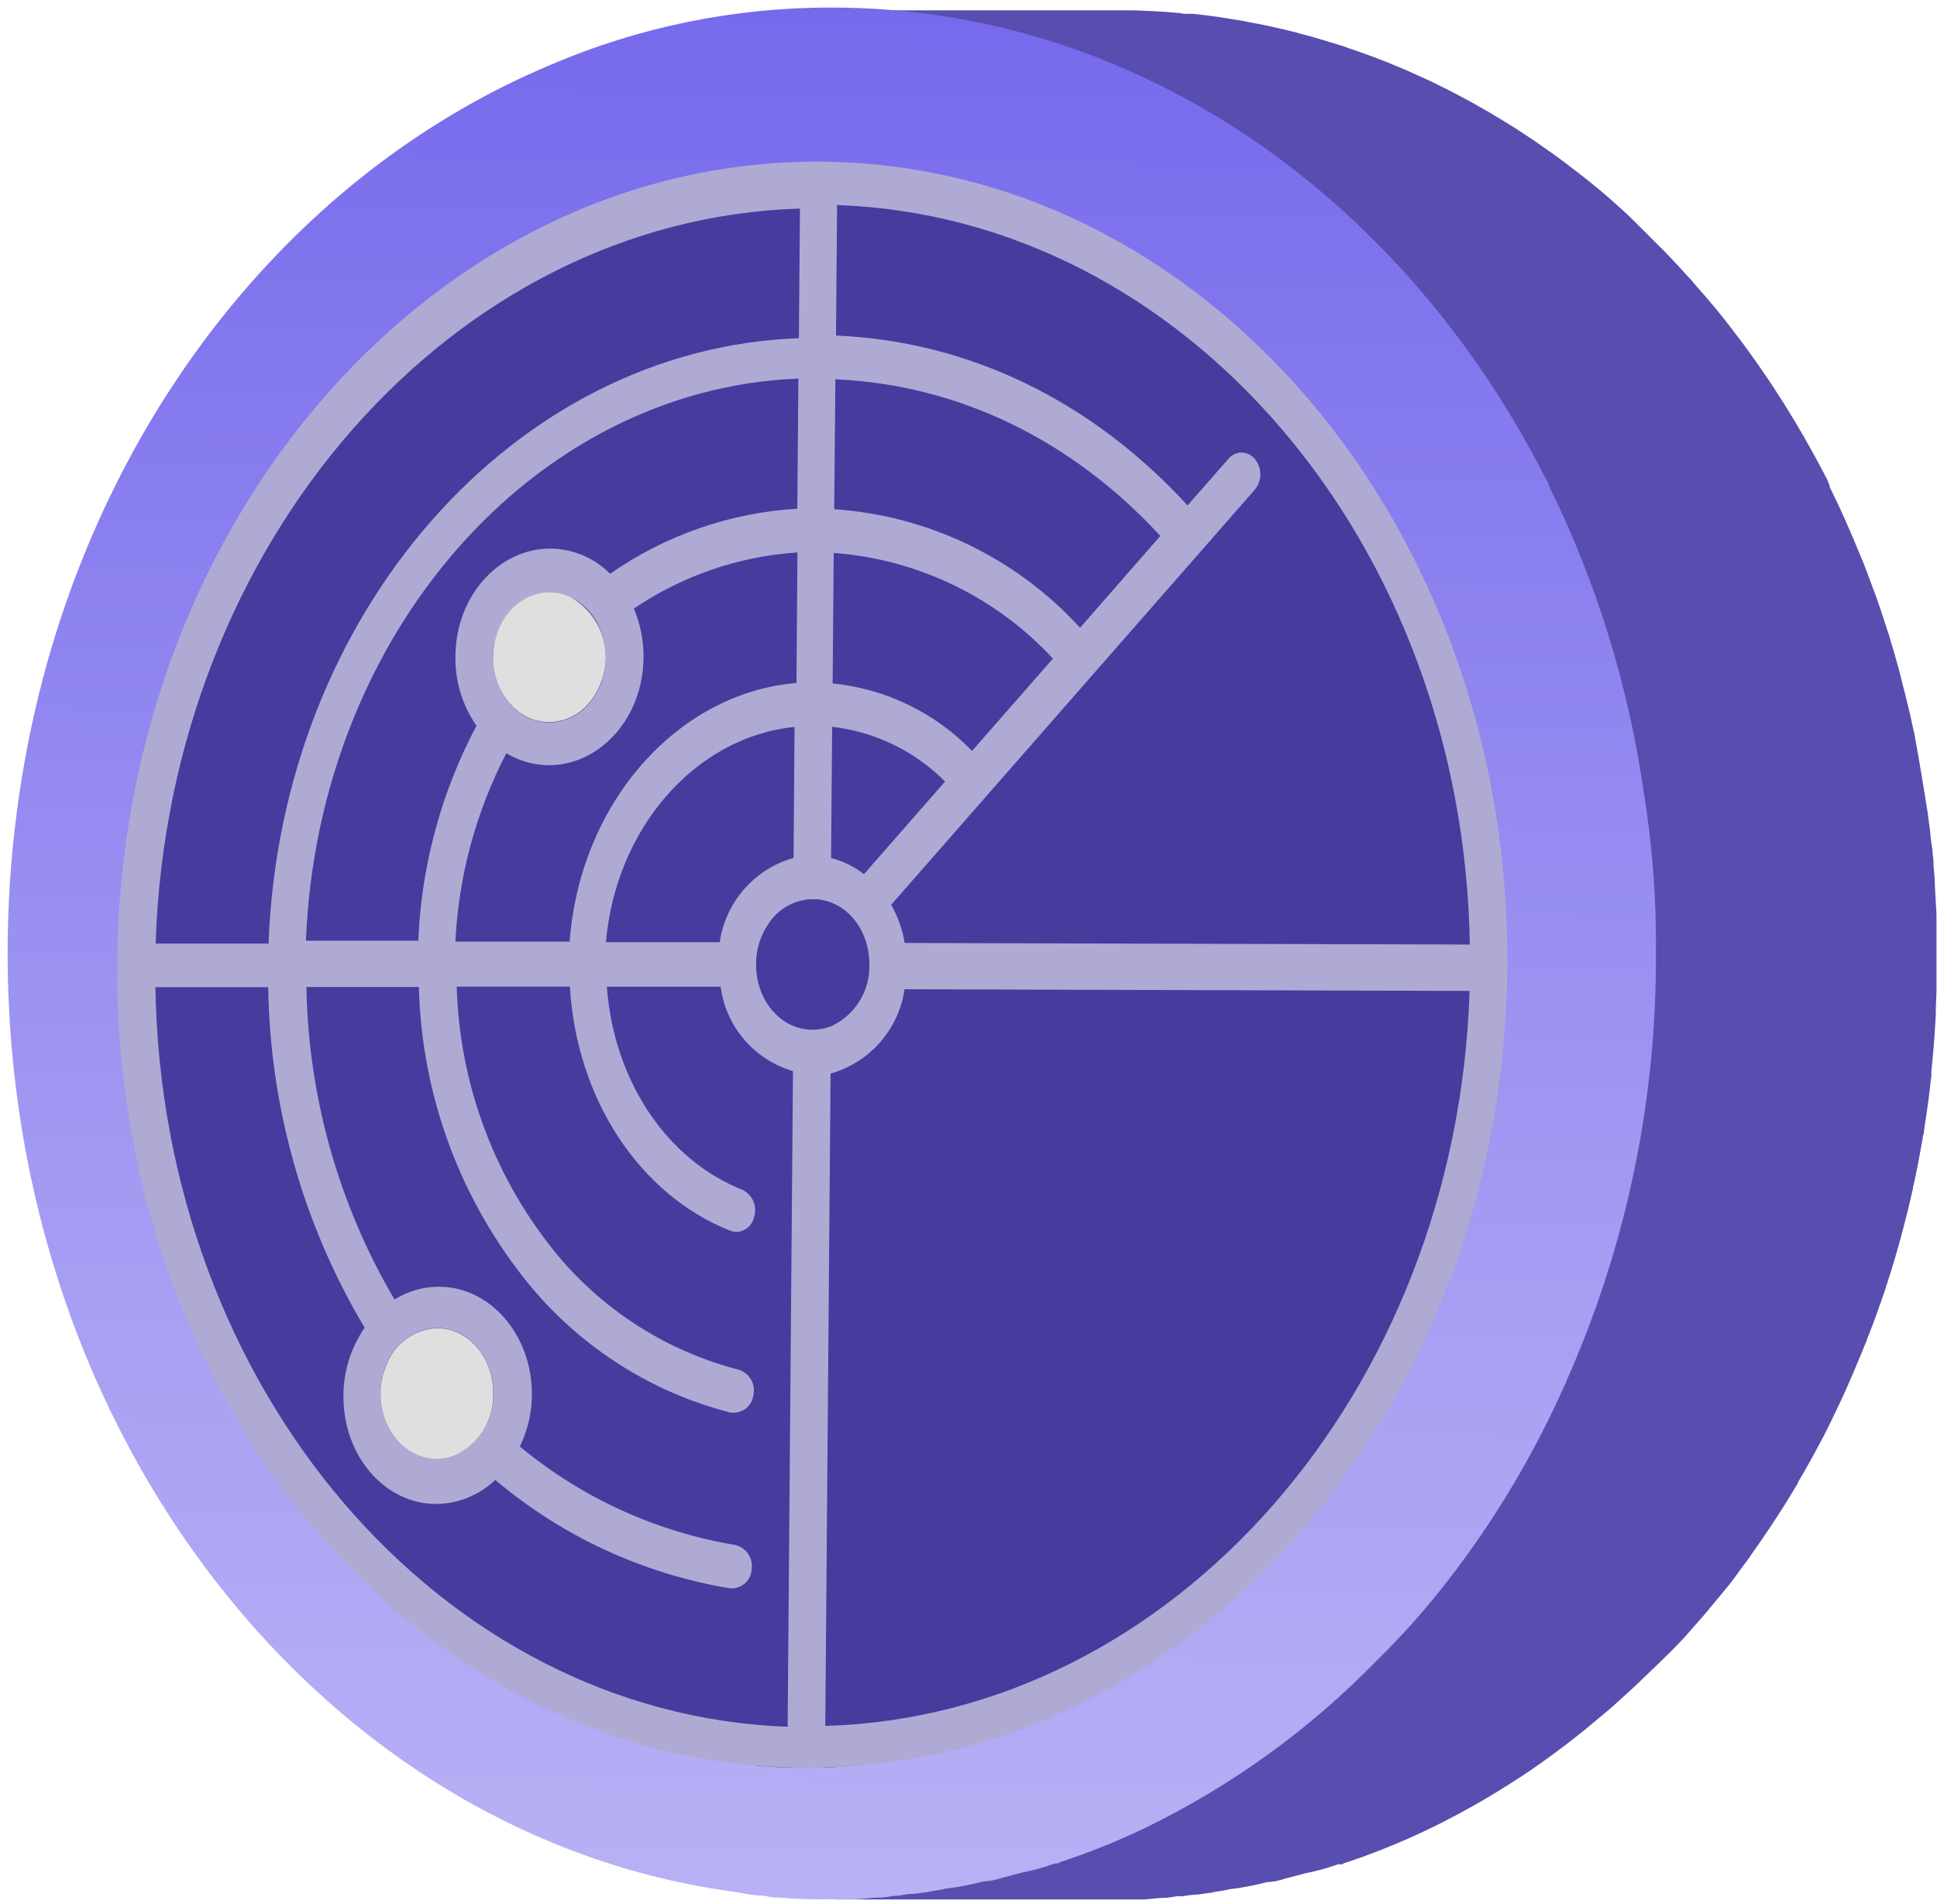
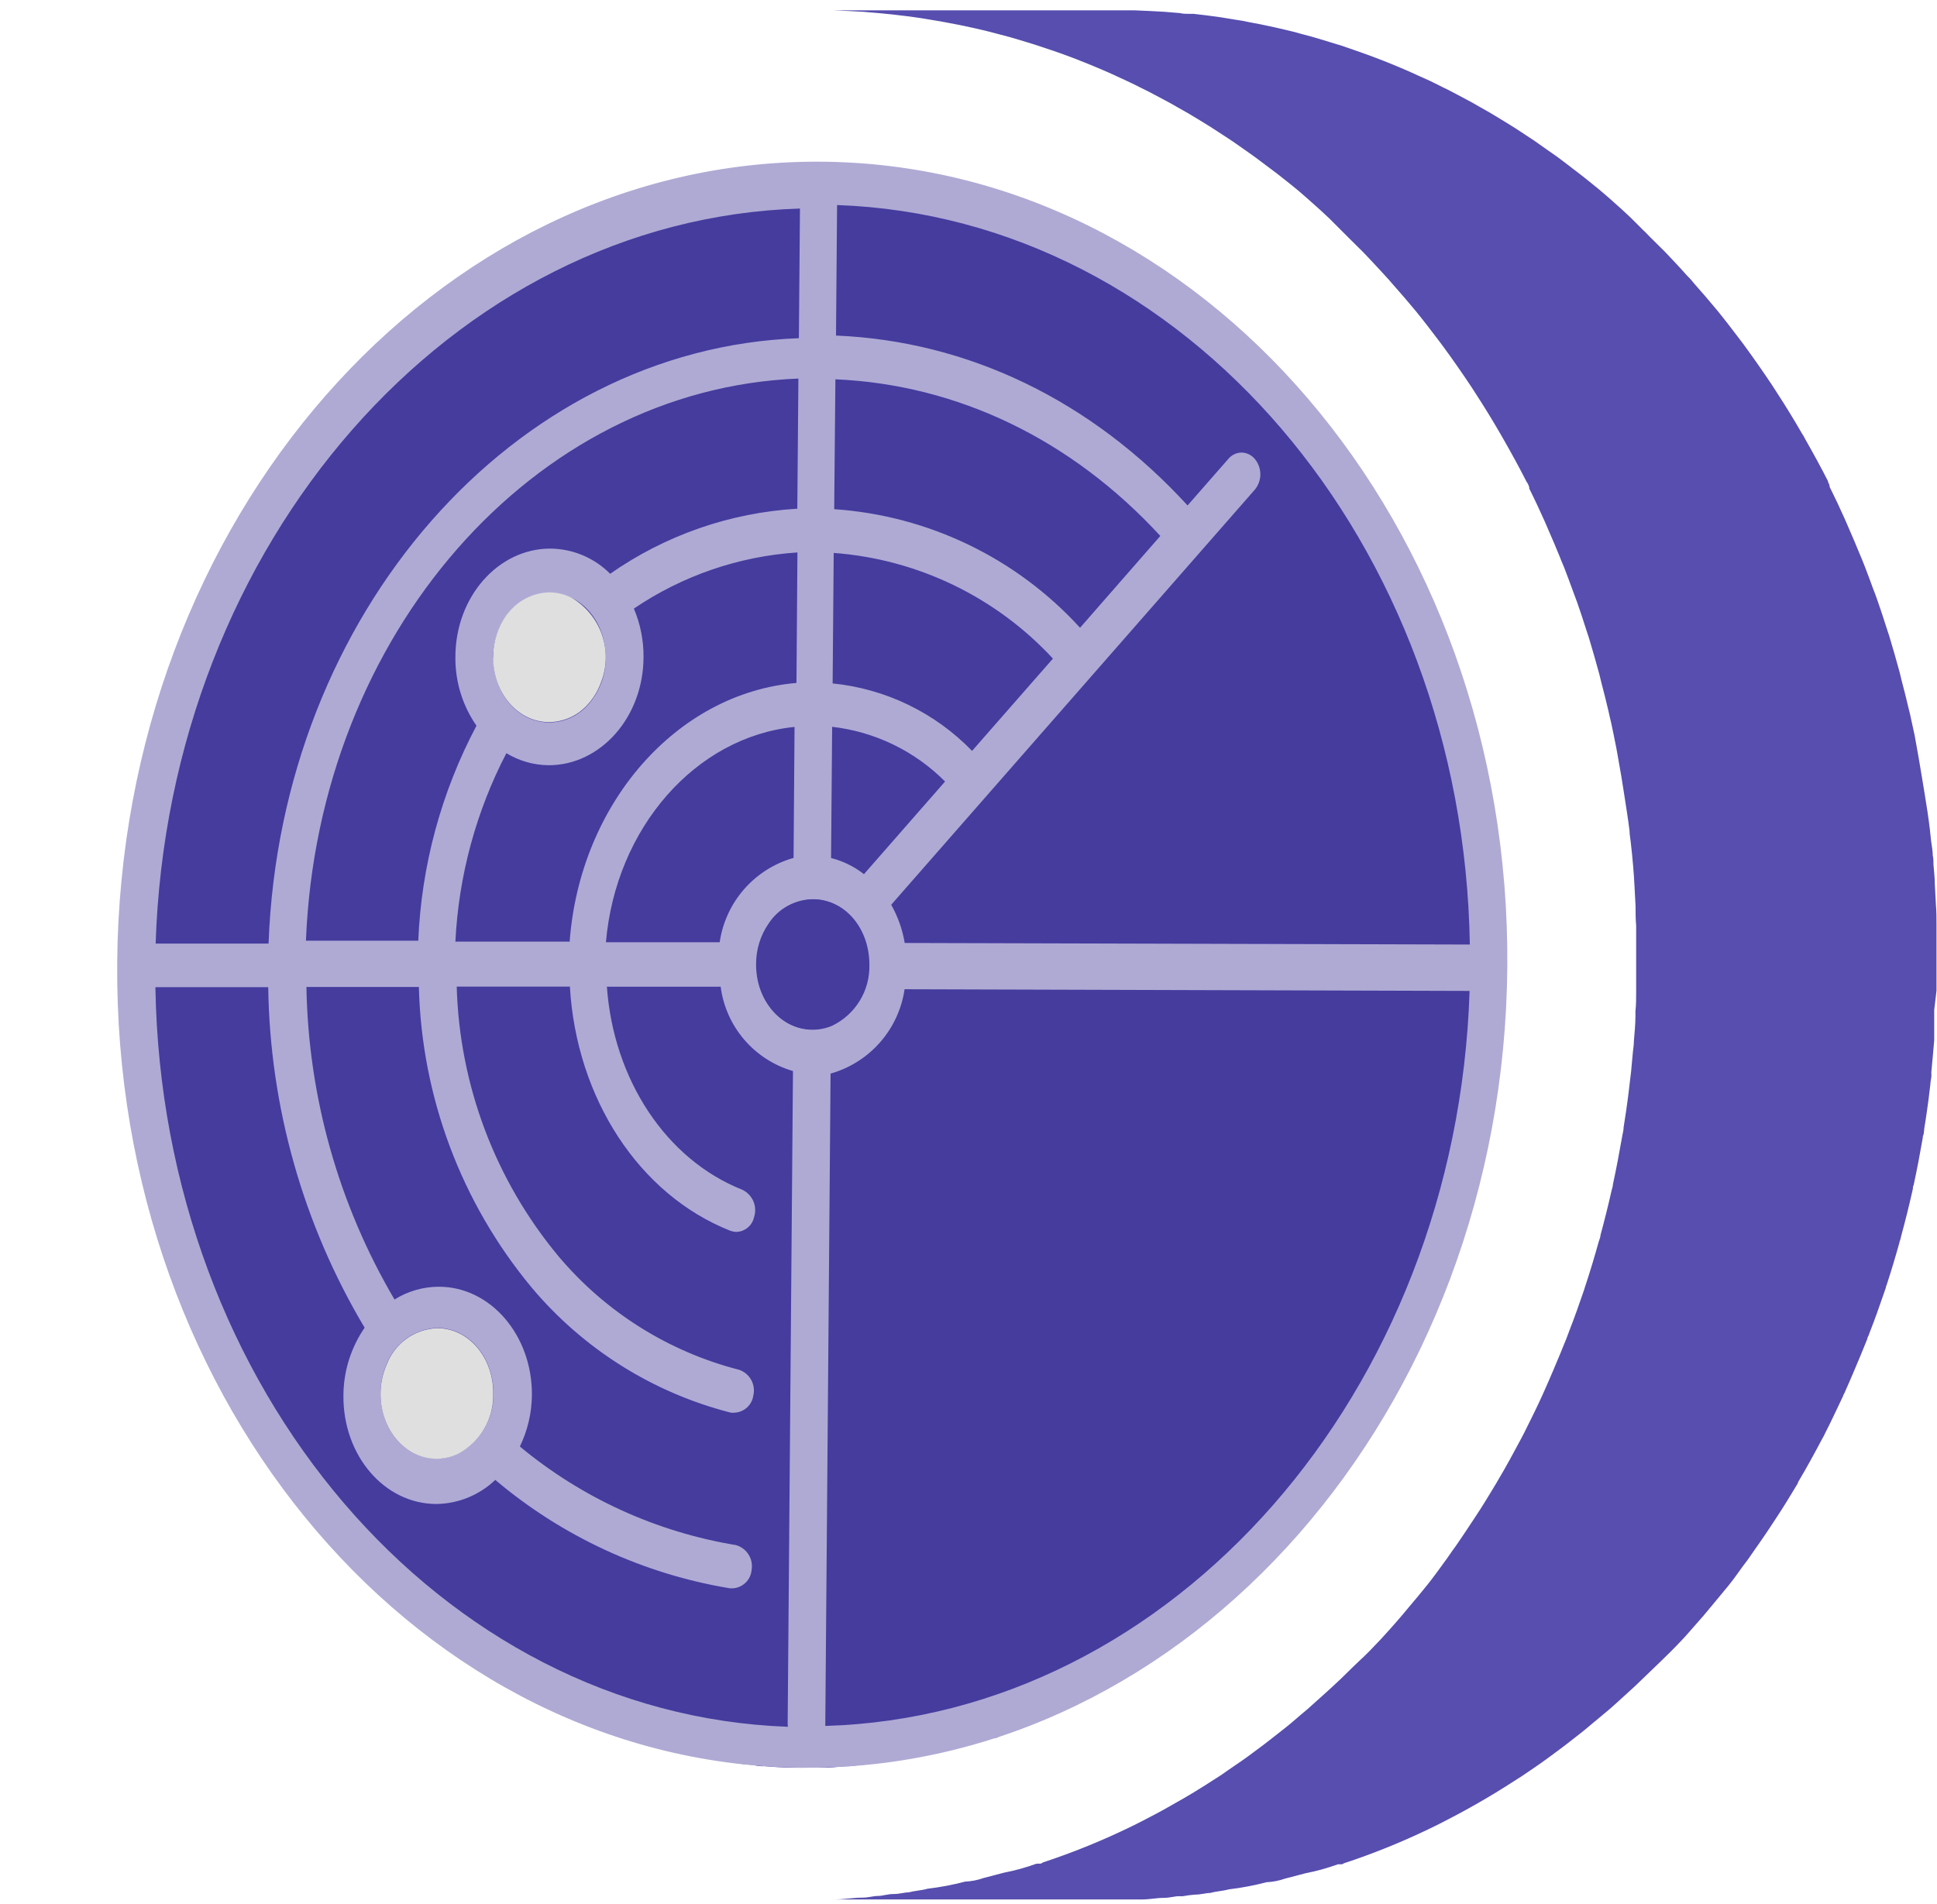
<svg xmlns="http://www.w3.org/2000/svg" width="238" height="234" viewBox="0 0 238 234" fill="none">
-   <path d="M237.658 127.826C237.732 126.819 237.791 125.797 237.85 124.775V124.198V124.109L237.939 121.754V120.659C237.939 119.504 237.939 118.348 237.939 117.179C237.939 116.394 237.939 115.624 237.939 114.839C237.939 114.424 237.939 114.009 237.939 113.595C237.939 112.795 237.939 111.996 237.865 111.196L237.732 108.678C237.732 107.879 237.628 107.079 237.569 106.294C237.569 105.909 237.569 105.524 237.48 105.139C237.48 104.532 237.347 103.94 237.273 103.332C237.199 102.725 237.184 102.399 237.125 101.94C236.947 100.459 236.725 98.979 236.473 97.498C236.221 96.017 235.999 94.536 235.733 93.055L235.511 91.811L235.244 90.33C235.125 89.738 234.977 89.16 234.859 88.568C234.74 87.976 234.637 87.531 234.518 87.087C234.237 85.917 233.956 84.747 233.645 83.592C233.571 83.266 233.482 82.941 233.408 82.615C233.008 81.134 232.578 79.653 232.134 78.172C232.016 77.787 231.882 77.417 231.764 77.047C231.423 75.966 231.068 74.885 230.698 73.833C230.52 73.315 230.342 72.826 230.15 72.353C229.809 71.405 229.454 70.472 229.098 69.539C228.891 69.035 228.698 68.517 228.491 68.058C228.106 67.095 227.692 66.148 227.277 65.185C227.099 64.756 226.907 64.311 226.714 63.882C226.107 62.52 225.47 61.157 224.804 59.824V59.706C224.763 59.539 224.698 59.38 224.611 59.232V59.143C223.723 57.396 222.79 55.693 221.827 54.004C221.738 53.856 221.664 53.694 221.575 53.531L221.427 53.308C220.406 51.531 219.339 49.799 218.229 48.096L217.77 47.385C216.659 45.712 215.519 44.083 214.349 42.483L214.053 42.083L213.727 41.654C212.838 40.484 211.95 39.314 211.017 38.174C210.084 37.048 209.136 35.938 208.159 34.842L207.818 34.427C207.64 34.22 207.433 34.028 207.241 33.82C206.708 33.213 206.145 32.606 205.597 32.028L204.59 30.962L202.798 29.185L202.132 28.504L201.85 28.237L200.369 26.756L199.274 25.735L197.615 24.254L196.712 23.484L196.578 23.365L195.394 22.403C194.905 22.018 194.431 21.618 193.913 21.233C193.394 20.848 193.098 20.611 192.698 20.3L191.425 19.337L191.218 19.189L190.137 18.434L188.522 17.294L187.352 16.523L186.183 15.754L185.753 15.487L184.628 14.791L182.984 13.799L181.799 13.132L180.955 12.644L180.126 12.199L178.986 11.592C178.408 11.281 177.83 10.985 177.238 10.704L176.113 10.141L175.654 9.919L174.173 9.252L173.195 8.808C172.322 8.423 171.433 8.053 170.559 7.697L170.263 7.579C169.286 7.194 168.308 6.824 167.301 6.468L166.368 6.143L164.695 5.565L164.28 5.447L163.081 5.076L161.2 4.514L159.912 4.173L158.89 3.892L158.09 3.699L156.684 3.373L154.877 2.988L153.396 2.707L152.685 2.559L151.634 2.396L150.02 2.129L148.272 1.892L146.643 1.7H146.021C145.695 1.7 145.34 1.7 145.014 1.611L143.045 1.448L141.416 1.359L139.431 1.271H138.632H99.818H102.41L104.394 1.359L106.023 1.448L107.992 1.611L109.621 1.774L111.25 1.967L112.998 2.203L114.612 2.47C115.204 2.559 115.782 2.663 116.374 2.781L117.855 3.062L119.662 3.447L121.069 3.773L122.89 4.247L124.178 4.588L126.059 5.15L127.259 5.521L129.347 6.217L130.28 6.542C131.272 6.898 132.264 7.268 133.241 7.668L133.537 7.786C134.411 8.142 135.3 8.512 136.173 8.897L137.151 9.341L139.061 10.23L140.187 10.793C140.779 11.074 141.357 11.37 141.934 11.681L143.074 12.288C143.637 12.584 144.2 12.895 144.748 13.221L145.932 13.888L147.576 14.88L148.702 15.576L150.301 16.612L151.471 17.382L153.1 18.523L154.166 19.278C154.655 19.633 155.143 20.018 155.647 20.389L156.891 21.322L158.372 22.491L159.556 23.454L160.593 24.357L162.252 25.838L163.347 26.86L164.828 28.341L165.776 29.289L167.568 31.066L168.575 32.132C169.123 32.709 169.671 33.317 170.219 33.909C170.53 34.25 170.841 34.59 171.137 34.946C172.114 36.041 173.062 37.152 173.995 38.278C174.928 39.418 175.816 40.588 176.705 41.758L177.327 42.587C178.497 44.186 179.637 45.815 180.748 47.489L181.207 48.199C182.317 49.902 183.384 51.635 184.406 53.412L184.805 54.108C185.768 55.796 186.701 57.499 187.589 59.247C187.64 59.297 187.681 59.358 187.708 59.424C187.795 59.572 187.859 59.732 187.9 59.898C187.908 59.947 187.908 59.997 187.9 60.046C188.567 61.379 189.204 62.742 189.811 64.104C190.003 64.534 190.196 64.978 190.373 65.407C190.788 66.37 191.203 67.317 191.588 68.28C191.795 68.784 191.988 69.302 192.195 69.761C192.55 70.694 192.906 71.627 193.246 72.575C193.439 73.078 193.617 73.567 193.794 74.055C194.164 75.107 194.52 76.188 194.861 77.269C194.979 77.639 195.112 78.009 195.231 78.394C195.675 79.875 196.104 81.356 196.504 82.837C196.578 83.163 196.667 83.489 196.741 83.814C197.052 84.969 197.334 86.139 197.615 87.309C197.733 87.828 197.837 88.346 197.956 88.79C198.178 89.842 198.4 90.908 198.607 91.974L198.829 93.218C199.096 94.699 199.348 96.18 199.57 97.661C199.792 99.141 200.044 100.622 200.221 102.103C200.221 102.562 200.325 103.036 200.369 103.495C200.488 104.473 200.577 105.465 200.666 106.457C200.754 107.449 200.784 108.042 200.828 108.841L200.962 111.359C200.962 112.158 200.962 112.958 201.036 113.758C201.036 114.942 201.036 116.142 201.036 117.341C201.036 118.541 201.036 119.666 201.036 120.822V121.917C201.036 122.702 201.036 123.487 200.947 124.272V124.938C200.947 125.96 200.828 126.982 200.754 127.989C200.754 128.418 200.68 128.848 200.636 129.277L200.414 131.691L200.236 133.172C200.162 133.824 200.088 134.475 199.999 135.127C199.91 135.778 199.866 136.134 199.792 136.608C199.718 137.081 199.599 137.896 199.496 138.533C199.496 138.947 199.362 139.347 199.303 139.747C198.963 141.702 198.592 143.657 198.178 145.567C198.178 145.819 198.074 146.07 198.015 146.322C197.6 148.173 197.141 149.995 196.652 151.801C196.652 152.053 196.519 152.32 196.445 152.571C195.956 154.334 195.438 156.066 194.875 157.784C194.786 158.051 194.698 158.302 194.624 158.569C194.046 160.257 193.454 161.945 192.802 163.604C192.698 163.885 192.58 164.182 192.476 164.478C191.943 165.796 191.41 167.114 190.847 168.417C190.418 169.453 189.959 170.46 189.515 171.467C188.804 173.037 188.034 174.577 187.278 176.088L186.805 176.991C185.916 178.664 185.013 180.323 184.05 181.937C184.011 182.019 183.967 182.098 183.917 182.174L183.191 183.374C182.777 184.055 182.377 184.721 181.947 185.388L181.088 186.706L179.889 188.512C179.4 189.238 178.897 189.993 178.408 190.645C178.171 190.985 177.949 191.326 177.697 191.667C176.942 192.703 176.216 193.725 175.402 194.747C174.587 195.769 173.832 196.657 173.047 197.59L172.307 198.479C171.67 199.219 171.033 199.959 170.382 200.67L169.612 201.514C168.753 202.432 167.894 203.321 166.976 204.165C166.058 205.009 164.932 206.194 163.895 207.127L162.859 208.075L160.682 210.029L159.853 210.725C159.097 211.377 158.372 212.014 157.557 212.636L156.521 213.45C155.736 214.072 154.951 214.679 154.151 215.257L153.292 215.894C152.226 216.664 151.13 217.375 150.034 218.159L149.383 218.574C148.494 219.152 147.576 219.729 146.658 220.292L145.562 220.943L143.089 222.35L142.023 222.928C140.853 223.55 139.683 224.157 138.498 224.72C135.137 226.334 131.674 227.729 128.132 228.896C128.051 228.974 127.947 229.025 127.836 229.044C127.802 229.036 127.767 229.036 127.732 229.044H127.362C126.056 229.519 124.714 229.89 123.349 230.154L120.861 230.806C120.127 231.066 119.359 231.216 118.581 231.25C117.068 231.648 115.529 231.94 113.975 232.124C113.22 232.346 112.494 232.346 111.68 232.568C111.117 232.568 110.54 232.776 109.784 232.776C109.029 232.776 108.437 233.013 107.859 233.013C107.282 233.013 106.719 233.22 105.964 233.22C104.809 233.22 103.668 233.442 102.513 233.442H139.535H140.394C141.253 233.442 142.112 233.249 142.985 233.249C143.741 233.249 144.303 233.042 144.881 233.042C145.034 233.057 145.187 233.057 145.34 233.042C145.83 232.951 146.324 232.887 146.821 232.85C147.576 232.85 148.154 232.642 148.716 232.642C149.501 232.42 150.197 232.42 151.012 232.198C152.565 232.014 154.104 231.722 155.617 231.324C156.395 231.29 157.164 231.14 157.898 230.88L160.386 230.229C161.75 229.964 163.092 229.593 164.399 229.118H164.769C164.803 229.11 164.839 229.11 164.873 229.118C164.966 229.103 165.053 229.062 165.125 228.999C168.666 227.832 172.129 226.437 175.491 224.823C176.675 224.261 177.845 223.653 179.015 223.031L180.081 222.454C180.911 221.995 181.74 221.536 182.554 221.047L183.65 220.395C184.568 219.833 185.487 219.255 186.375 218.678L187.027 218.263C188.123 217.523 189.218 216.782 190.285 215.997L191.143 215.361C191.943 214.783 192.728 214.176 193.513 213.554L194.55 212.739C195.32 212.117 196.03 211.481 196.845 210.829L197.674 210.133L197.985 209.866C198.607 209.319 199.229 208.741 199.851 208.178L200.888 207.231C201.924 206.238 202.961 205.246 203.968 204.269C204.975 203.291 205.745 202.536 206.604 201.618L206.826 201.381C207.019 201.189 207.181 200.981 207.374 200.774C208.025 200.048 208.662 199.293 209.299 198.582L210.039 197.694C210.824 196.761 211.609 195.798 212.394 194.85C213.179 193.903 213.875 192.807 214.689 191.77C214.941 191.43 215.163 191.089 215.4 190.748C215.919 190.038 216.422 189.268 216.881 188.616L216.97 188.483C217.355 187.935 217.71 187.357 218.081 186.809L218.94 185.491C219.369 184.825 219.769 184.159 220.183 183.477L220.909 182.278V182.204L220.998 182.041C221.96 180.427 222.864 178.768 223.752 177.095C223.841 176.902 223.96 176.725 224.063 176.532C224.167 176.339 224.167 176.31 224.226 176.191C224.996 174.711 225.707 173.141 226.462 171.571C226.462 171.467 226.566 171.364 226.61 171.245C227.01 170.342 227.41 169.439 227.795 168.52C228.358 167.217 228.891 165.899 229.424 164.581C229.424 164.404 229.557 164.241 229.617 164.078C229.668 163.957 229.712 163.833 229.75 163.708C230.401 162.049 230.994 160.361 231.571 158.673C231.607 158.546 231.651 158.422 231.705 158.302C231.705 158.154 231.779 158.021 231.823 157.888C232.386 156.17 232.904 154.437 233.393 152.675C233.393 152.557 233.467 152.453 233.497 152.335C233.526 152.216 233.571 152.038 233.6 151.905C234.089 150.098 234.548 148.277 234.963 146.426C234.994 146.319 235.019 146.21 235.037 146.1C235.037 145.952 235.037 145.819 235.125 145.671C235.54 143.76 235.91 141.805 236.251 139.851C236.251 139.732 236.251 139.614 236.325 139.481C236.399 139.347 236.399 138.918 236.443 138.636C236.547 138 236.651 137.363 236.74 136.711C236.828 136.06 236.888 135.704 236.947 135.23C237.006 134.757 237.11 133.927 237.184 133.276C237.184 132.979 237.273 132.668 237.302 132.372C237.332 132.076 237.302 131.987 237.302 131.795L237.524 129.381C237.584 128.685 237.613 128.285 237.658 127.826Z" fill="#574EAF" />
-   <path d="M102.201 0.93C139.667 0.93 172.35 24.18 189.928 58.832C190.145 59.083 190.284 59.392 190.328 59.721C196.174 71.601 200.108 84.331 201.983 97.439C203.042 103.964 203.537 110.568 203.463 117.179C203.561 134.745 200.032 152.143 193.097 168.284C189.119 177.703 183.916 186.556 177.622 194.614C175.031 197.937 172.221 201.083 169.211 204.032C160.984 212.507 151.342 219.483 140.719 224.646C137.358 226.262 133.895 227.657 130.353 228.822C130.131 228.985 129.856 229.059 129.583 229.029C128.281 229.502 126.944 229.873 125.584 230.14L123.082 230.791C122.348 231.053 121.579 231.203 120.801 231.236C119.293 231.632 117.759 231.924 116.21 232.109C115.44 232.331 114.73 232.331 113.915 232.554C113.338 232.554 112.76 232.761 112.005 232.761C111.249 232.761 110.672 232.998 110.094 232.998C109.517 232.998 108.939 233.205 108.184 233.205C107.029 233.205 105.889 233.427 104.734 233.427H101.861C99.82 233.464 97.778 233.39 95.745 233.205C95.164 233.238 94.583 233.168 94.027 232.998C92.871 232.951 91.721 232.802 90.591 232.554C40.123 225.964 0.939 176.843 0.939 117.179C0.931 105.627 2.424 94.123 5.382 82.956C14.741 48.081 37.872 20.448 67.697 7.949C78.601 3.287 90.342 0.899 102.201 0.93Z" fill="url(#paint0_linear_4375_3612)" />
+   <path d="M237.658 127.826V124.198V124.109L237.939 121.754V120.659C237.939 119.504 237.939 118.348 237.939 117.179C237.939 116.394 237.939 115.624 237.939 114.839C237.939 114.424 237.939 114.009 237.939 113.595C237.939 112.795 237.939 111.996 237.865 111.196L237.732 108.678C237.732 107.879 237.628 107.079 237.569 106.294C237.569 105.909 237.569 105.524 237.48 105.139C237.48 104.532 237.347 103.94 237.273 103.332C237.199 102.725 237.184 102.399 237.125 101.94C236.947 100.459 236.725 98.979 236.473 97.498C236.221 96.017 235.999 94.536 235.733 93.055L235.511 91.811L235.244 90.33C235.125 89.738 234.977 89.16 234.859 88.568C234.74 87.976 234.637 87.531 234.518 87.087C234.237 85.917 233.956 84.747 233.645 83.592C233.571 83.266 233.482 82.941 233.408 82.615C233.008 81.134 232.578 79.653 232.134 78.172C232.016 77.787 231.882 77.417 231.764 77.047C231.423 75.966 231.068 74.885 230.698 73.833C230.52 73.315 230.342 72.826 230.15 72.353C229.809 71.405 229.454 70.472 229.098 69.539C228.891 69.035 228.698 68.517 228.491 68.058C228.106 67.095 227.692 66.148 227.277 65.185C227.099 64.756 226.907 64.311 226.714 63.882C226.107 62.52 225.47 61.157 224.804 59.824V59.706C224.763 59.539 224.698 59.38 224.611 59.232V59.143C223.723 57.396 222.79 55.693 221.827 54.004C221.738 53.856 221.664 53.694 221.575 53.531L221.427 53.308C220.406 51.531 219.339 49.799 218.229 48.096L217.77 47.385C216.659 45.712 215.519 44.083 214.349 42.483L214.053 42.083L213.727 41.654C212.838 40.484 211.95 39.314 211.017 38.174C210.084 37.048 209.136 35.938 208.159 34.842L207.818 34.427C207.64 34.22 207.433 34.028 207.241 33.82C206.708 33.213 206.145 32.606 205.597 32.028L204.59 30.962L202.798 29.185L202.132 28.504L201.85 28.237L200.369 26.756L199.274 25.735L197.615 24.254L196.712 23.484L196.578 23.365L195.394 22.403C194.905 22.018 194.431 21.618 193.913 21.233C193.394 20.848 193.098 20.611 192.698 20.3L191.425 19.337L191.218 19.189L190.137 18.434L188.522 17.294L187.352 16.523L186.183 15.754L185.753 15.487L184.628 14.791L182.984 13.799L181.799 13.132L180.955 12.644L180.126 12.199L178.986 11.592C178.408 11.281 177.83 10.985 177.238 10.704L176.113 10.141L175.654 9.919L174.173 9.252L173.195 8.808C172.322 8.423 171.433 8.053 170.559 7.697L170.263 7.579C169.286 7.194 168.308 6.824 167.301 6.468L166.368 6.143L164.695 5.565L164.28 5.447L163.081 5.076L161.2 4.514L159.912 4.173L158.89 3.892L158.09 3.699L156.684 3.373L154.877 2.988L153.396 2.707L152.685 2.559L151.634 2.396L150.02 2.129L148.272 1.892L146.643 1.7H146.021C145.695 1.7 145.34 1.7 145.014 1.611L143.045 1.448L141.416 1.359L139.431 1.271H138.632H99.818H102.41L104.394 1.359L106.023 1.448L107.992 1.611L109.621 1.774L111.25 1.967L112.998 2.203L114.612 2.47C115.204 2.559 115.782 2.663 116.374 2.781L117.855 3.062L119.662 3.447L121.069 3.773L122.89 4.247L124.178 4.588L126.059 5.15L127.259 5.521L129.347 6.217L130.28 6.542C131.272 6.898 132.264 7.268 133.241 7.668L133.537 7.786C134.411 8.142 135.3 8.512 136.173 8.897L137.151 9.341L139.061 10.23L140.187 10.793C140.779 11.074 141.357 11.37 141.934 11.681L143.074 12.288C143.637 12.584 144.2 12.895 144.748 13.221L145.932 13.888L147.576 14.88L148.702 15.576L150.301 16.612L151.471 17.382L153.1 18.523L154.166 19.278C154.655 19.633 155.143 20.018 155.647 20.389L156.891 21.322L158.372 22.491L159.556 23.454L160.593 24.357L162.252 25.838L163.347 26.86L164.828 28.341L165.776 29.289L167.568 31.066L168.575 32.132C169.123 32.709 169.671 33.317 170.219 33.909C170.53 34.25 170.841 34.59 171.137 34.946C172.114 36.041 173.062 37.152 173.995 38.278C174.928 39.418 175.816 40.588 176.705 41.758L177.327 42.587C178.497 44.186 179.637 45.815 180.748 47.489L181.207 48.199C182.317 49.902 183.384 51.635 184.406 53.412L184.805 54.108C185.768 55.796 186.701 57.499 187.589 59.247C187.64 59.297 187.681 59.358 187.708 59.424C187.795 59.572 187.859 59.732 187.9 59.898C187.908 59.947 187.908 59.997 187.9 60.046C188.567 61.379 189.204 62.742 189.811 64.104C190.003 64.534 190.196 64.978 190.373 65.407C190.788 66.37 191.203 67.317 191.588 68.28C191.795 68.784 191.988 69.302 192.195 69.761C192.55 70.694 192.906 71.627 193.246 72.575C193.439 73.078 193.617 73.567 193.794 74.055C194.164 75.107 194.52 76.188 194.861 77.269C194.979 77.639 195.112 78.009 195.231 78.394C195.675 79.875 196.104 81.356 196.504 82.837C196.578 83.163 196.667 83.489 196.741 83.814C197.052 84.969 197.334 86.139 197.615 87.309C197.733 87.828 197.837 88.346 197.956 88.79C198.178 89.842 198.4 90.908 198.607 91.974L198.829 93.218C199.096 94.699 199.348 96.18 199.57 97.661C199.792 99.141 200.044 100.622 200.221 102.103C200.221 102.562 200.325 103.036 200.369 103.495C200.488 104.473 200.577 105.465 200.666 106.457C200.754 107.449 200.784 108.042 200.828 108.841L200.962 111.359C200.962 112.158 200.962 112.958 201.036 113.758C201.036 114.942 201.036 116.142 201.036 117.341C201.036 118.541 201.036 119.666 201.036 120.822V121.917C201.036 122.702 201.036 123.487 200.947 124.272V124.938C200.947 125.96 200.828 126.982 200.754 127.989C200.754 128.418 200.68 128.848 200.636 129.277L200.414 131.691L200.236 133.172C200.162 133.824 200.088 134.475 199.999 135.127C199.91 135.778 199.866 136.134 199.792 136.608C199.718 137.081 199.599 137.896 199.496 138.533C199.496 138.947 199.362 139.347 199.303 139.747C198.963 141.702 198.592 143.657 198.178 145.567C198.178 145.819 198.074 146.07 198.015 146.322C197.6 148.173 197.141 149.995 196.652 151.801C196.652 152.053 196.519 152.32 196.445 152.571C195.956 154.334 195.438 156.066 194.875 157.784C194.786 158.051 194.698 158.302 194.624 158.569C194.046 160.257 193.454 161.945 192.802 163.604C192.698 163.885 192.58 164.182 192.476 164.478C191.943 165.796 191.41 167.114 190.847 168.417C190.418 169.453 189.959 170.46 189.515 171.467C188.804 173.037 188.034 174.577 187.278 176.088L186.805 176.991C185.916 178.664 185.013 180.323 184.05 181.937C184.011 182.019 183.967 182.098 183.917 182.174L183.191 183.374C182.777 184.055 182.377 184.721 181.947 185.388L181.088 186.706L179.889 188.512C179.4 189.238 178.897 189.993 178.408 190.645C178.171 190.985 177.949 191.326 177.697 191.667C176.942 192.703 176.216 193.725 175.402 194.747C174.587 195.769 173.832 196.657 173.047 197.59L172.307 198.479C171.67 199.219 171.033 199.959 170.382 200.67L169.612 201.514C168.753 202.432 167.894 203.321 166.976 204.165C166.058 205.009 164.932 206.194 163.895 207.127L162.859 208.075L160.682 210.029L159.853 210.725C159.097 211.377 158.372 212.014 157.557 212.636L156.521 213.45C155.736 214.072 154.951 214.679 154.151 215.257L153.292 215.894C152.226 216.664 151.13 217.375 150.034 218.159L149.383 218.574C148.494 219.152 147.576 219.729 146.658 220.292L145.562 220.943L143.089 222.35L142.023 222.928C140.853 223.55 139.683 224.157 138.498 224.72C135.137 226.334 131.674 227.729 128.132 228.896C128.051 228.974 127.947 229.025 127.836 229.044C127.802 229.036 127.767 229.036 127.732 229.044H127.362C126.056 229.519 124.714 229.89 123.349 230.154L120.861 230.806C120.127 231.066 119.359 231.216 118.581 231.25C117.068 231.648 115.529 231.94 113.975 232.124C113.22 232.346 112.494 232.346 111.68 232.568C111.117 232.568 110.54 232.776 109.784 232.776C109.029 232.776 108.437 233.013 107.859 233.013C107.282 233.013 106.719 233.22 105.964 233.22C104.809 233.22 103.668 233.442 102.513 233.442H139.535H140.394C141.253 233.442 142.112 233.249 142.985 233.249C143.741 233.249 144.303 233.042 144.881 233.042C145.034 233.057 145.187 233.057 145.34 233.042C145.83 232.951 146.324 232.887 146.821 232.85C147.576 232.85 148.154 232.642 148.716 232.642C149.501 232.42 150.197 232.42 151.012 232.198C152.565 232.014 154.104 231.722 155.617 231.324C156.395 231.29 157.164 231.14 157.898 230.88L160.386 230.229C161.75 229.964 163.092 229.593 164.399 229.118H164.769C164.803 229.11 164.839 229.11 164.873 229.118C164.966 229.103 165.053 229.062 165.125 228.999C168.666 227.832 172.129 226.437 175.491 224.823C176.675 224.261 177.845 223.653 179.015 223.031L180.081 222.454C180.911 221.995 181.74 221.536 182.554 221.047L183.65 220.395C184.568 219.833 185.487 219.255 186.375 218.678L187.027 218.263C188.123 217.523 189.218 216.782 190.285 215.997L191.143 215.361C191.943 214.783 192.728 214.176 193.513 213.554L194.55 212.739C195.32 212.117 196.03 211.481 196.845 210.829L197.674 210.133L197.985 209.866C198.607 209.319 199.229 208.741 199.851 208.178L200.888 207.231C201.924 206.238 202.961 205.246 203.968 204.269C204.975 203.291 205.745 202.536 206.604 201.618L206.826 201.381C207.019 201.189 207.181 200.981 207.374 200.774C208.025 200.048 208.662 199.293 209.299 198.582L210.039 197.694C210.824 196.761 211.609 195.798 212.394 194.85C213.179 193.903 213.875 192.807 214.689 191.77C214.941 191.43 215.163 191.089 215.4 190.748C215.919 190.038 216.422 189.268 216.881 188.616L216.97 188.483C217.355 187.935 217.71 187.357 218.081 186.809L218.94 185.491C219.369 184.825 219.769 184.159 220.183 183.477L220.909 182.278V182.204L220.998 182.041C221.96 180.427 222.864 178.768 223.752 177.095C223.841 176.902 223.96 176.725 224.063 176.532C224.167 176.339 224.167 176.31 224.226 176.191C224.996 174.711 225.707 173.141 226.462 171.571C226.462 171.467 226.566 171.364 226.61 171.245C227.01 170.342 227.41 169.439 227.795 168.52C228.358 167.217 228.891 165.899 229.424 164.581C229.424 164.404 229.557 164.241 229.617 164.078C229.668 163.957 229.712 163.833 229.75 163.708C230.401 162.049 230.994 160.361 231.571 158.673C231.607 158.546 231.651 158.422 231.705 158.302C231.705 158.154 231.779 158.021 231.823 157.888C232.386 156.17 232.904 154.437 233.393 152.675C233.393 152.557 233.467 152.453 233.497 152.335C233.526 152.216 233.571 152.038 233.6 151.905C234.089 150.098 234.548 148.277 234.963 146.426C234.994 146.319 235.019 146.21 235.037 146.1C235.037 145.952 235.037 145.819 235.125 145.671C235.54 143.76 235.91 141.805 236.251 139.851C236.251 139.732 236.251 139.614 236.325 139.481C236.399 139.347 236.399 138.918 236.443 138.636C236.547 138 236.651 137.363 236.74 136.711C236.828 136.06 236.888 135.704 236.947 135.23C237.006 134.757 237.11 133.927 237.184 133.276C237.184 132.979 237.273 132.668 237.302 132.372C237.332 132.076 237.302 131.987 237.302 131.795L237.524 129.381C237.584 128.685 237.613 128.285 237.658 127.826Z" fill="#574EAF" />
  <path d="M99.308 23.755C130.488 23.755 157.689 43.105 172.318 71.944C172.498 72.153 172.614 72.41 172.65 72.683C177.516 82.571 180.789 93.165 182.35 104.074C183.231 109.504 183.644 115.001 183.582 120.502C183.663 135.122 180.726 149.601 174.955 163.034C171.644 170.873 167.314 178.241 162.076 184.947C159.92 187.712 157.581 190.331 155.076 192.785C148.229 199.838 140.205 205.644 131.363 209.941C128.567 211.286 125.685 212.447 122.736 213.416C122.552 213.552 122.323 213.614 122.096 213.589C121.012 213.982 119.899 214.291 118.768 214.513L116.685 215.055C116.074 215.273 115.435 215.398 114.787 215.425C113.532 215.755 112.255 215.998 110.967 216.152C110.326 216.337 109.734 216.337 109.056 216.522C108.576 216.522 108.095 216.695 107.466 216.695C106.838 216.695 106.357 216.892 105.877 216.892C105.396 216.892 104.915 217.064 104.287 217.064C103.325 217.064 102.376 217.249 101.415 217.249H99.024C97.325 217.279 95.626 217.218 93.934 217.064C93.451 217.091 92.967 217.033 92.504 216.892C91.542 216.853 90.586 216.729 89.645 216.522C47.644 211.038 15.033 170.157 15.033 120.502C15.026 110.888 16.269 101.314 18.73 92.02C26.519 62.996 45.77 39.999 70.592 29.597C79.667 25.717 89.438 23.729 99.308 23.755Z" fill="#453C9E" />
  <path d="M100.587 19.871C147.664 20.004 185.634 64.401 185.204 118.823C184.775 173.245 146.094 217.39 99.003 217.257C51.911 217.123 13.956 172.727 14.4 118.304C14.845 63.882 53.495 19.723 100.587 19.871ZM102.853 25.202L102.72 41.24C119.009 41.921 134.129 49.251 145.917 62.12L150.922 56.404C151.12 56.163 151.369 55.967 151.65 55.832C151.931 55.696 152.239 55.623 152.551 55.619C152.863 55.626 153.17 55.699 153.451 55.834C153.732 55.97 153.981 56.164 154.18 56.404C154.619 56.935 154.86 57.603 154.86 58.292C154.86 58.981 154.619 59.649 154.18 60.18L109.502 111.196C110.328 112.651 110.889 114.24 111.161 115.891L180.599 116.083C179.799 66.74 145.606 26.712 102.883 25.202H102.853ZM96.781 211.866L97.433 131.632C95.104 130.956 93.024 129.615 91.445 127.773C89.867 125.932 88.86 123.671 88.548 121.266H74.568C75.383 132.654 81.81 142.472 91.169 146.204C91.79 146.487 92.285 146.99 92.559 147.616C92.832 148.242 92.865 148.947 92.65 149.595C92.541 150.096 92.267 150.546 91.873 150.874C91.478 151.201 90.985 151.387 90.473 151.402C90.215 151.391 89.96 151.341 89.718 151.254C78.507 146.811 70.822 134.964 70.022 121.251H56.117C56.454 133.368 60.844 145.022 68.585 154.349C74.348 161.218 82.115 166.112 90.799 168.343C91.436 168.555 91.971 168.998 92.297 169.585C92.623 170.171 92.718 170.859 92.561 171.512C92.483 172.073 92.213 172.589 91.797 172.972C91.381 173.355 90.845 173.583 90.28 173.615C90.118 173.637 89.954 173.637 89.792 173.615C80.2 171.166 71.621 165.763 65.268 158.17C56.662 147.775 51.801 134.787 51.467 121.296H37.65C37.884 134.82 41.614 148.053 48.475 159.71C50.108 158.685 51.997 158.141 53.925 158.14C60.293 158.14 65.416 164.138 65.357 171.468C65.335 173.654 64.83 175.809 63.876 177.776C71.49 184.099 80.649 188.28 90.414 189.89C91.055 190.067 91.607 190.476 91.965 191.036C92.323 191.596 92.462 192.27 92.353 192.926C92.308 193.523 92.047 194.083 91.62 194.503C91.192 194.922 90.627 195.172 90.029 195.206H89.703C79.06 193.45 69.091 188.844 60.855 181.878C58.907 183.743 56.325 184.801 53.629 184.84C47.261 184.84 42.137 178.917 42.196 171.512C42.207 168.534 43.115 165.629 44.803 163.175C37.252 150.505 33.167 136.073 32.956 121.325H19.095C19.894 170.683 54.103 210.696 96.811 212.222L96.781 211.866ZM98.292 25.631C55.554 26.934 20.709 66.711 19.124 115.965H33C34.481 75.448 63.077 42.824 98.159 41.566L98.292 25.528V25.631ZM101.402 212.118C144.155 210.874 178.985 171.083 180.569 121.785L111.146 121.577C110.792 123.998 109.746 126.265 108.132 128.105C106.519 129.944 104.408 131.277 102.053 131.943L101.402 212.177V212.118ZM74.953 70.531C81.734 65.781 89.701 63.007 97.966 62.52L98.099 46.526C65.52 47.8 39.087 78.04 37.591 115.609H51.393C51.775 106.379 54.219 97.352 58.545 89.191C56.827 86.713 55.922 83.764 55.954 80.749C55.954 73.345 61.226 67.422 67.608 67.422C68.988 67.432 70.353 67.714 71.623 68.253C72.894 68.792 74.046 69.576 75.013 70.561L74.953 70.531ZM69.992 115.743C71.251 98.757 83.142 85.192 97.862 83.933L97.981 67.895C90.788 68.367 83.851 70.749 77.885 74.796C78.678 76.67 79.081 78.685 79.07 80.72C79.07 88.124 73.798 94.048 67.416 94.048C65.582 94.03 63.786 93.518 62.218 92.567C58.489 99.747 56.352 107.647 55.954 115.728H69.889L69.992 115.743ZM102.646 46.556L102.498 62.579C114.069 63.364 124.89 68.584 132.707 77.151L142.57 65.867C131.671 54.02 117.662 47.252 102.586 46.615L102.646 46.556ZM102.305 83.993C108.817 84.645 114.887 87.584 119.439 92.285L129.375 80.942C122.363 73.361 112.737 68.72 102.438 67.955L102.305 83.993ZM97.626 89.339C85.468 90.568 75.664 101.748 74.45 115.802H88.429C88.78 113.382 89.824 111.115 91.434 109.276C93.045 107.436 95.154 106.102 97.507 105.436L97.626 89.309V89.339ZM116.122 96.047C112.392 92.298 107.5 89.927 102.246 89.324L102.113 105.45C103.584 105.822 104.961 106.498 106.155 107.435L116.122 96.047ZM46.758 171.231C46.758 175.674 49.719 179.242 53.629 179.257C54.563 179.257 55.484 179.044 56.324 178.635C57.658 177.922 58.767 176.852 59.529 175.544C60.289 174.237 60.672 172.743 60.633 171.231C60.633 166.788 57.597 163.219 53.762 163.205C52.412 163.248 51.105 163.684 50 164.46C48.895 165.236 48.041 166.318 47.542 167.573C47.032 168.715 46.765 169.951 46.758 171.201V171.231ZM92.975 118.512C92.975 122.954 95.937 126.538 99.832 126.553C100.65 126.555 101.461 126.393 102.216 126.079C103.63 125.406 104.818 124.336 105.635 123.001C106.453 121.666 106.865 120.121 106.822 118.556C106.822 114.114 103.86 110.545 99.95 110.53C98.884 110.553 97.839 110.834 96.905 111.35C95.971 111.866 95.177 112.601 94.59 113.492C93.547 114.958 92.983 116.712 92.975 118.512ZM60.618 80.764C60.618 85.207 63.58 88.776 67.475 88.791C68.319 88.786 69.153 88.615 69.931 88.287C70.709 87.959 71.414 87.481 72.006 86.88L72.08 86.806C73.586 85.2 74.427 83.084 74.435 80.883C74.435 76.44 71.473 72.886 67.564 72.871C66.553 72.888 65.559 73.135 64.658 73.594C63.757 74.054 62.973 74.713 62.366 75.522C62.334 75.581 62.294 75.636 62.247 75.685C61.164 77.191 60.579 78.998 60.574 80.853" fill="#AFAAD4" />
  <path d="M53.732 163.234C57.568 163.234 60.633 166.832 60.604 171.26C60.647 172.77 60.27 174.262 59.514 175.569C58.758 176.877 57.654 177.948 56.324 178.664C55.484 179.073 54.563 179.286 53.629 179.286C49.793 179.286 46.728 175.673 46.758 171.26C46.765 170.009 47.032 168.774 47.542 167.632C48.031 166.374 48.878 165.287 49.978 164.505C51.078 163.723 52.383 163.281 53.732 163.234Z" fill="#DFDFDF" />
  <path d="M99.862 110.515C103.682 110.515 106.762 114.113 106.733 118.541C106.77 120.099 106.356 121.635 105.542 122.964C104.728 124.293 103.547 125.359 102.142 126.034C101.385 126.342 100.575 126.503 99.758 126.508C95.922 126.508 92.857 122.91 92.901 118.467C92.897 116.684 93.44 114.942 94.456 113.476C95.047 112.579 95.848 111.839 96.79 111.323C97.733 110.807 98.787 110.529 99.862 110.515Z" fill="#453C9E" />
  <path d="M67.519 72.797C68.433 72.804 69.335 73.016 70.155 73.419C71.924 74.428 73.27 76.04 73.947 77.96C74.624 79.879 74.587 81.979 73.843 83.874C73.453 84.951 72.842 85.934 72.051 86.762L71.977 86.836C71.384 87.437 70.679 87.915 69.901 88.243C69.124 88.57 68.289 88.742 67.445 88.746C63.625 88.746 60.559 85.148 60.589 80.72C60.593 78.865 61.179 77.057 62.262 75.552L62.381 75.418C62.985 74.623 63.761 73.974 64.65 73.52C65.54 73.066 66.521 72.819 67.519 72.797Z" fill="#DFDFDF" />
  <defs>
    <linearGradient id="paint0_linear_4375_3612" x1="103.221" y1="0.93" x2="99.194" y2="338.206" gradientUnits="userSpaceOnUse">
      <stop stop-color="#7669EC" />
      <stop offset="0.474" stop-color="#A79FF3" />
      <stop offset="1" stop-color="#D0CBF9" />
    </linearGradient>
  </defs>
</svg>